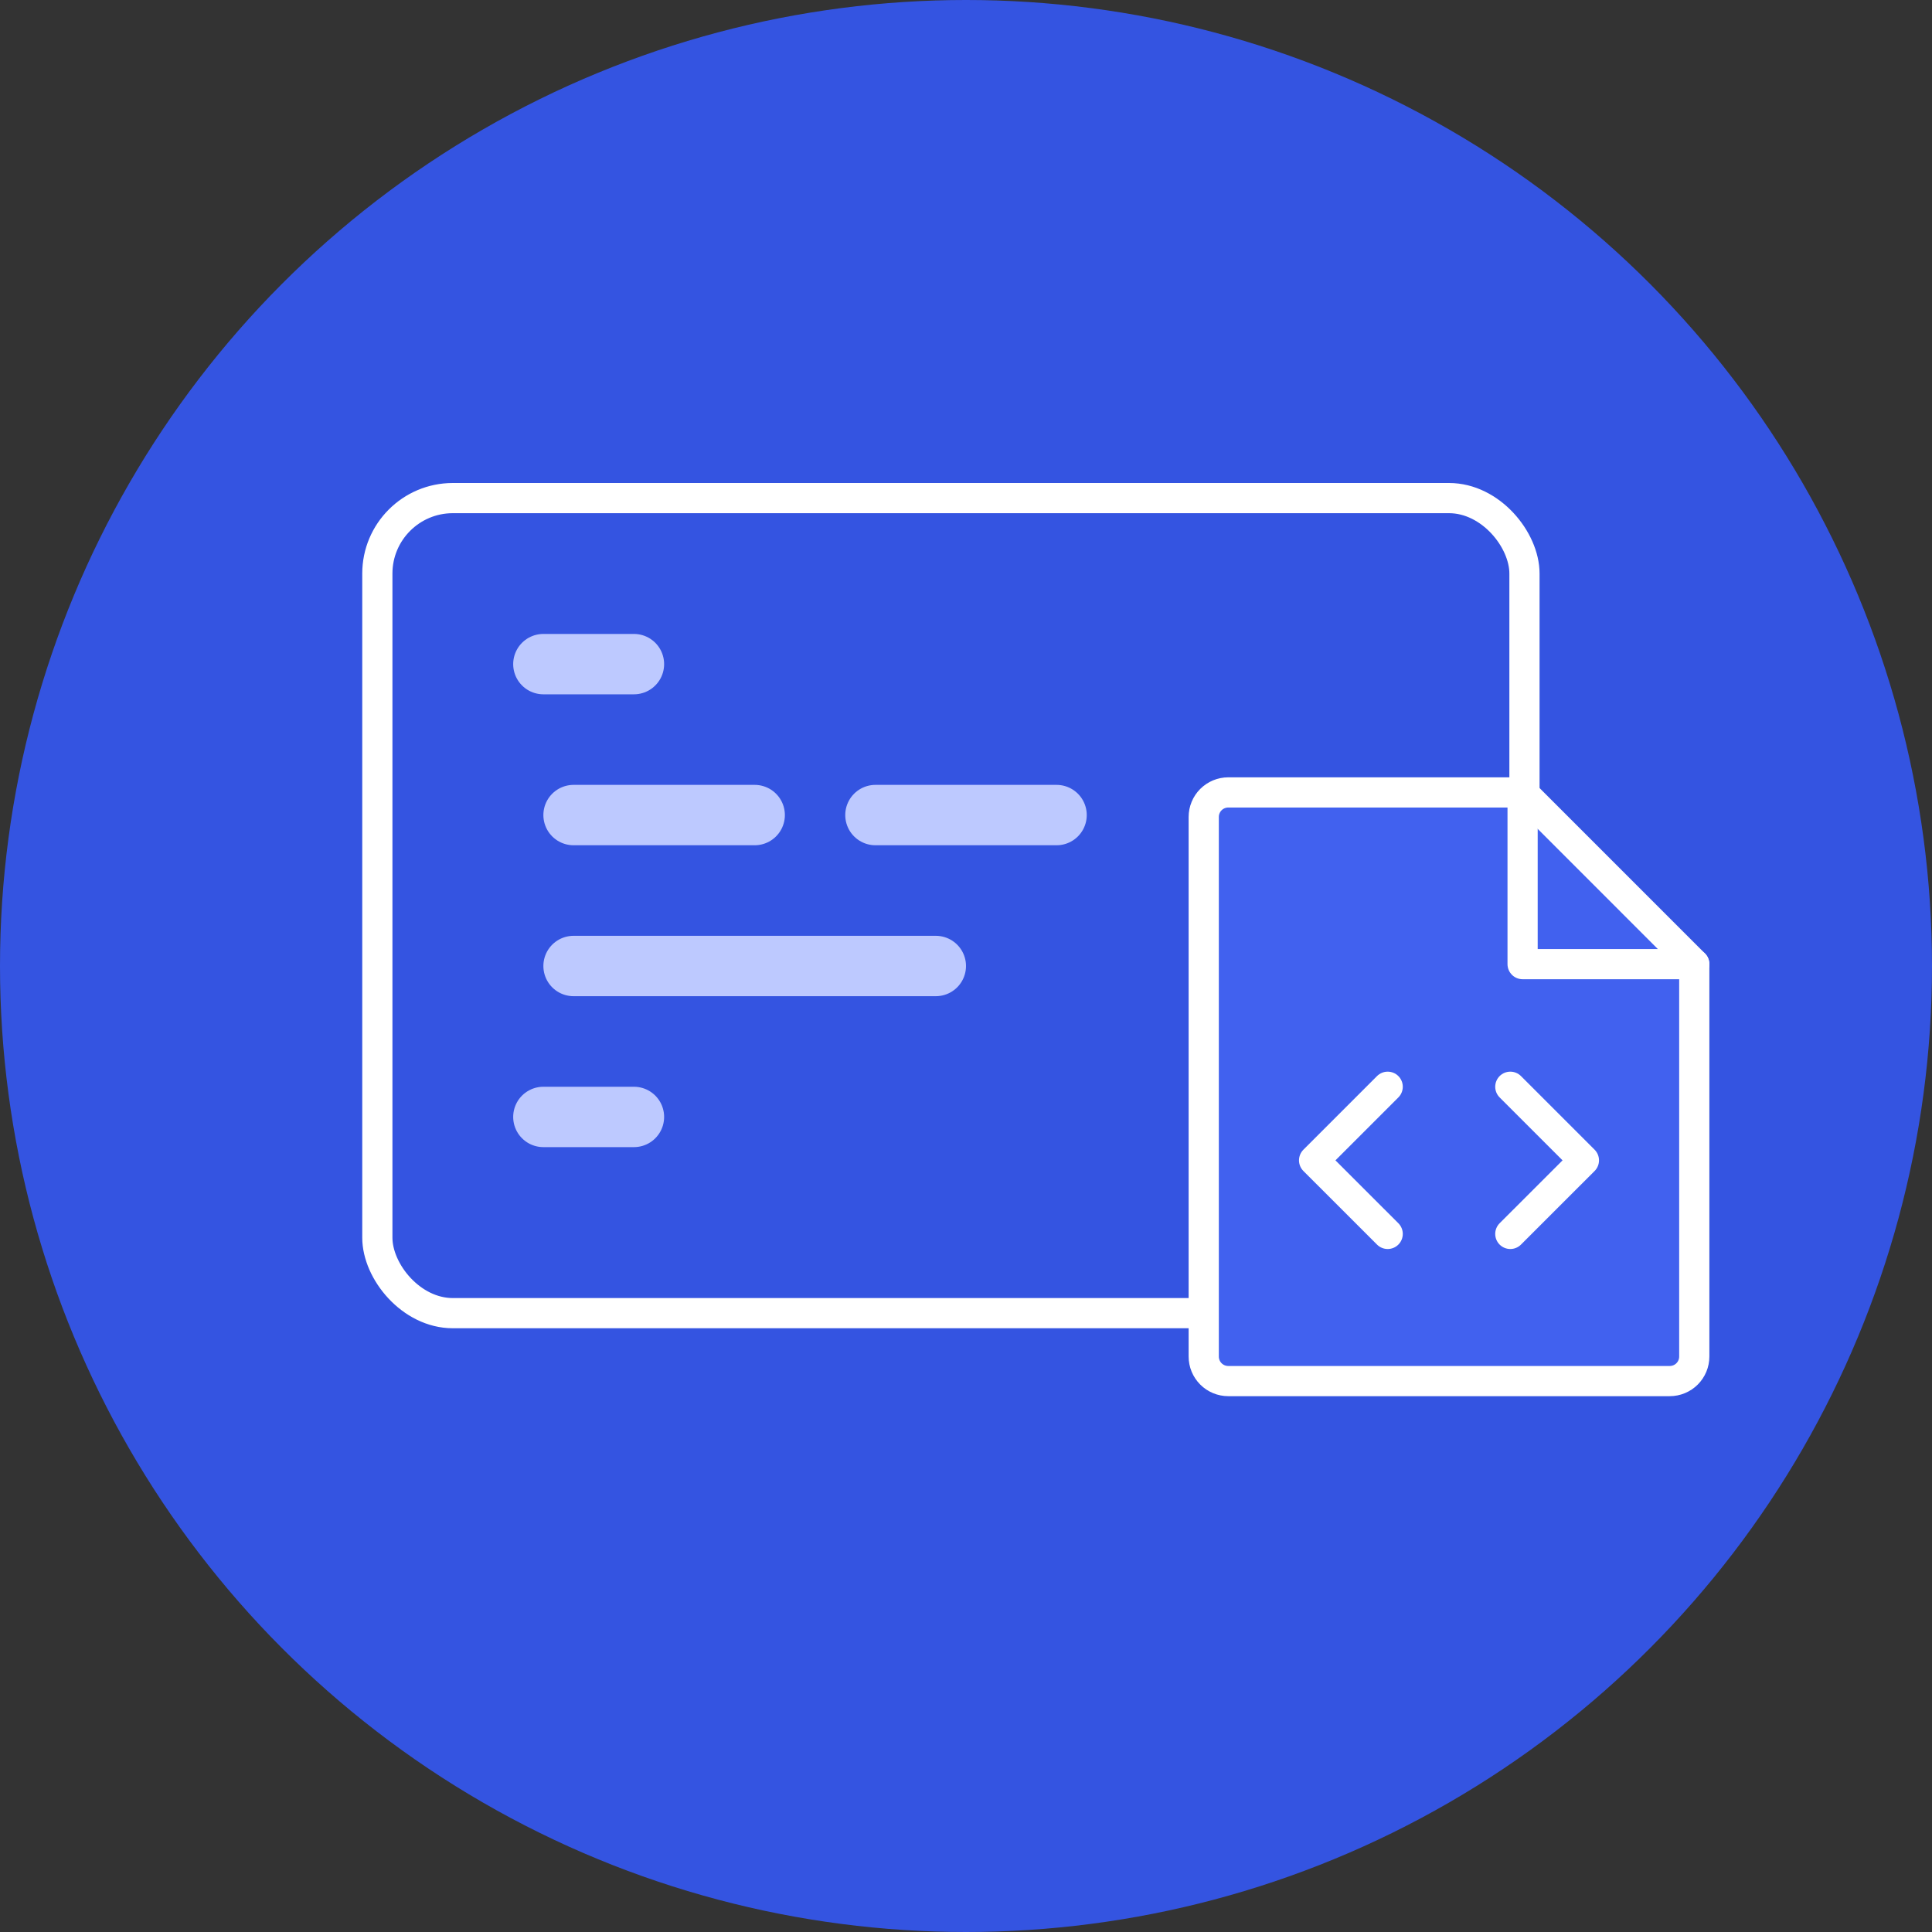
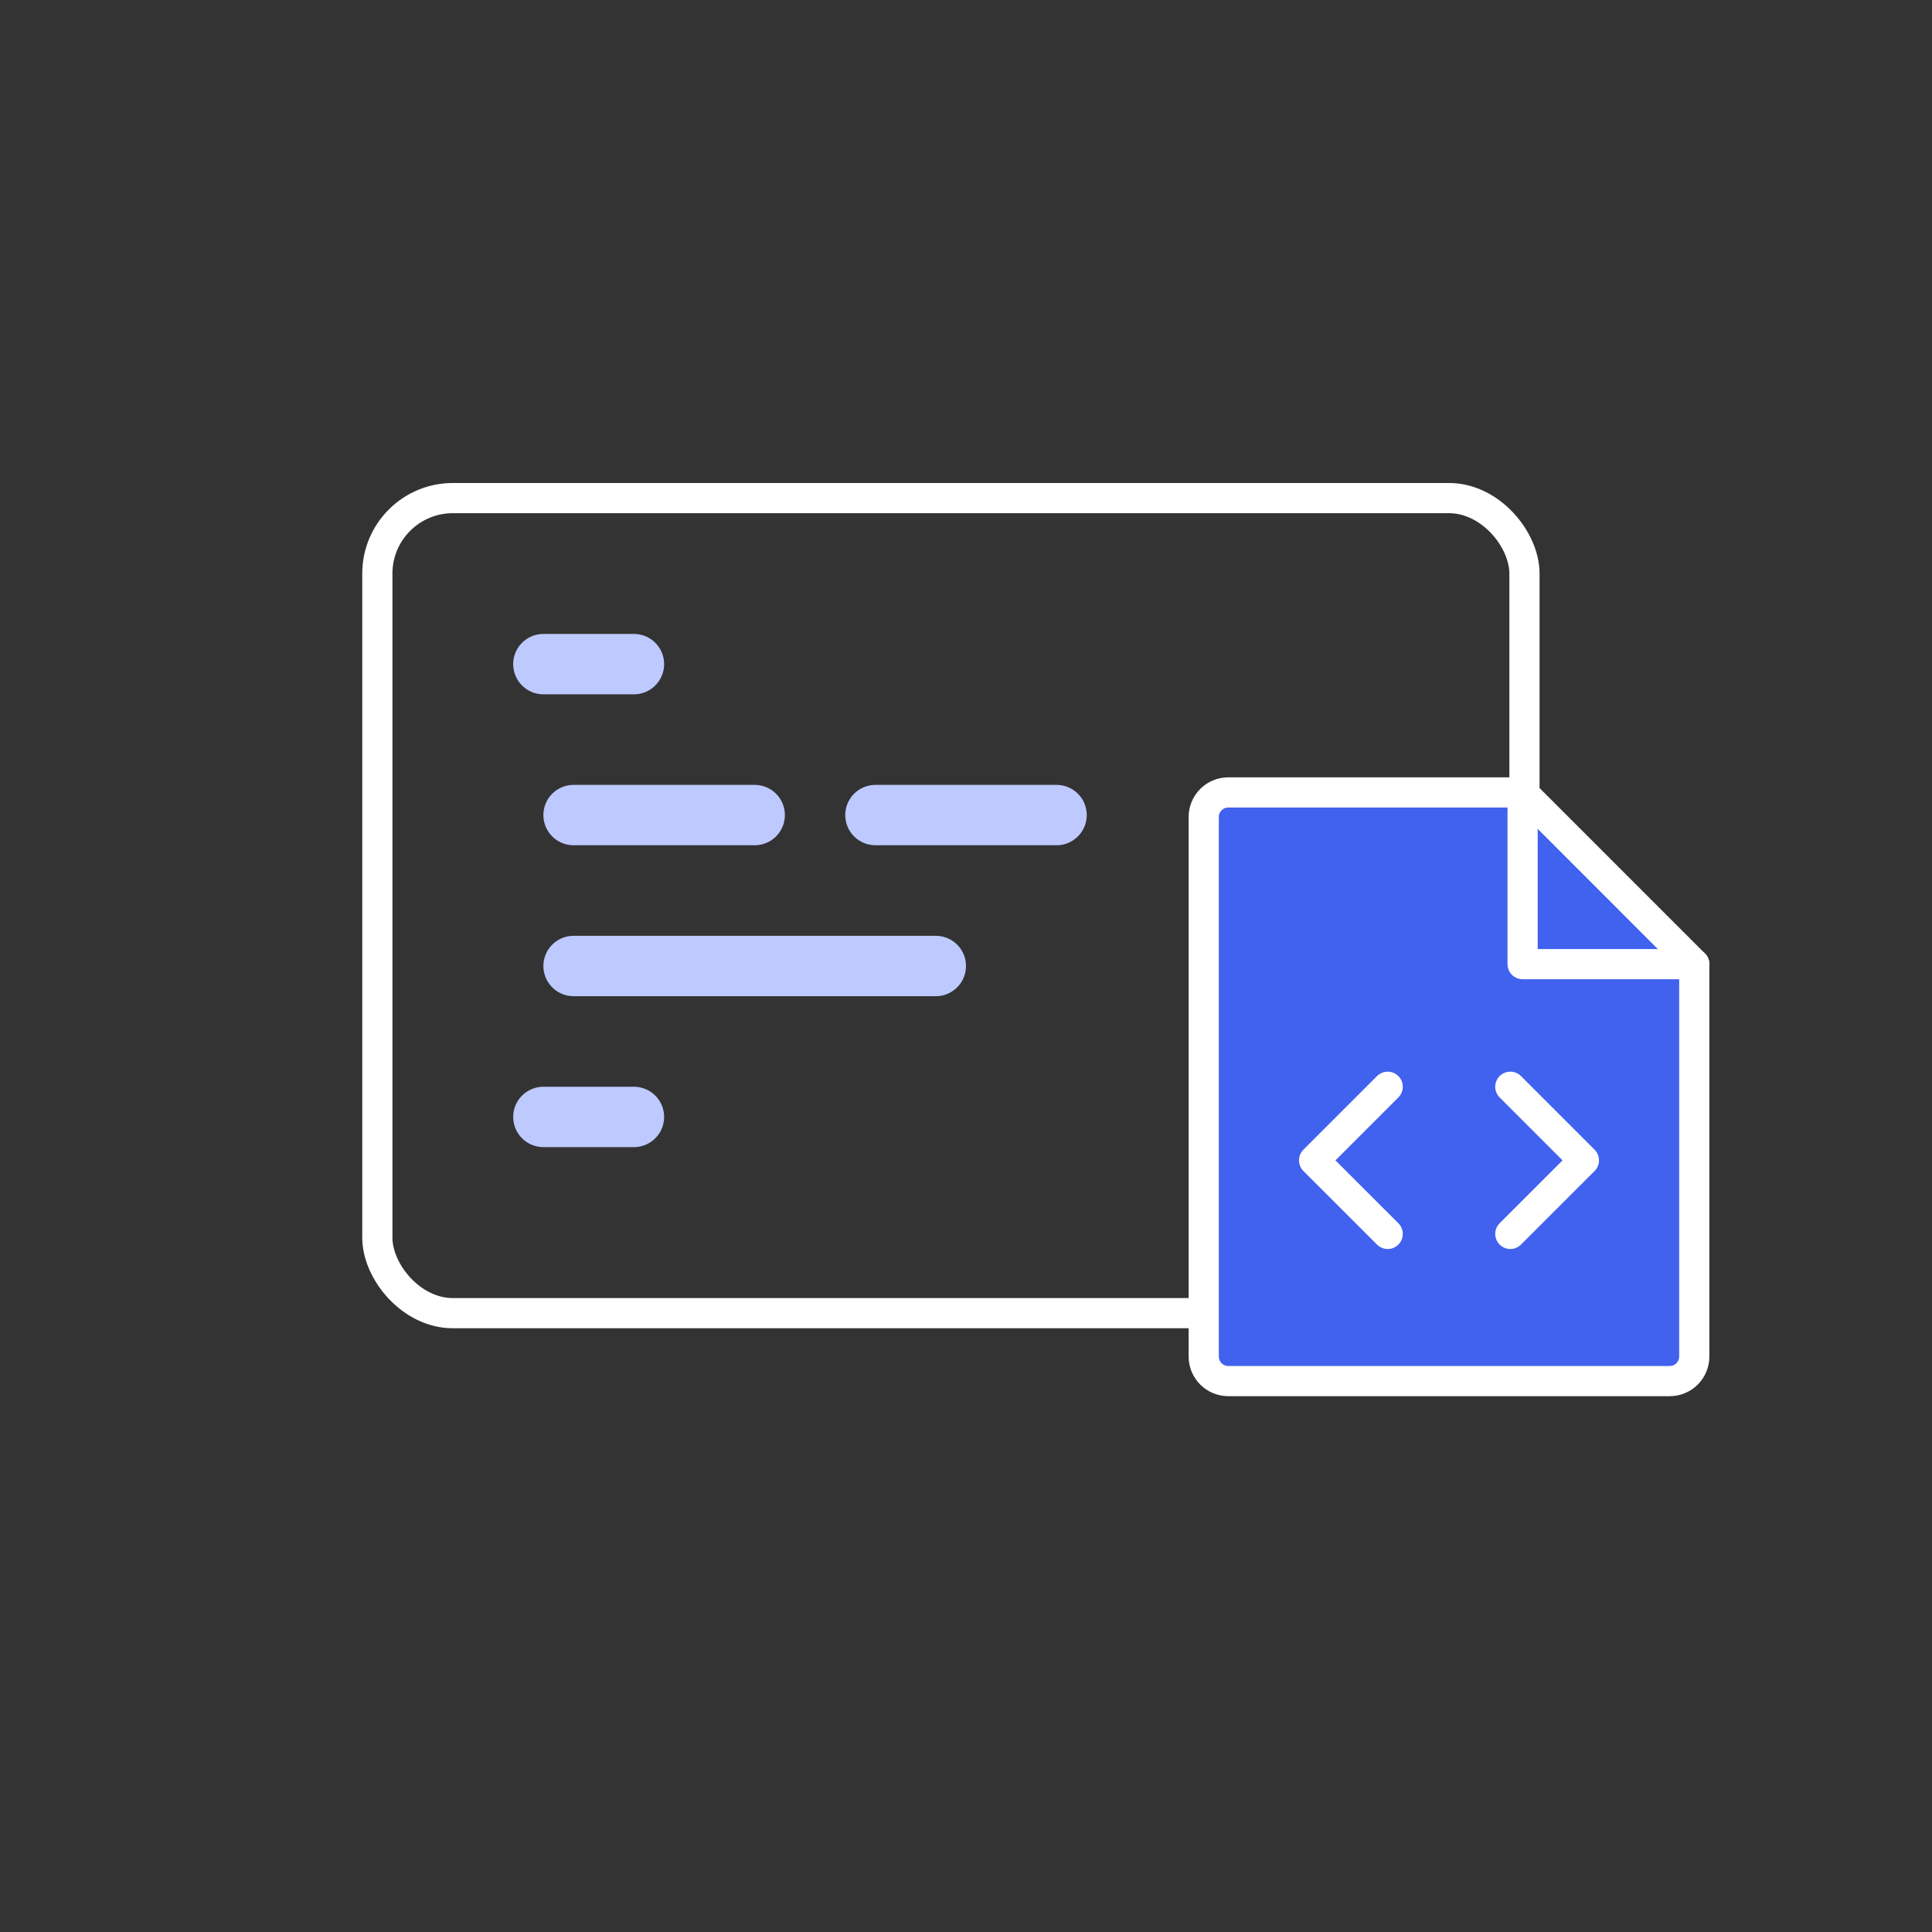
<svg xmlns="http://www.w3.org/2000/svg" width="64" height="64" viewBox="0 0 64 64" fill="none">
  <rect x="0" y="0" width="64" height="64" fill="#333333" stroke="none" />
-   <circle cx="32" cy="32" r="32" fill="#3454E1" />
  <rect x="12.5" y="16.5" width="38" height="27" rx="2.5" stroke="white" />
  <line x1="18" y1="22" x2="21" y2="22" stroke="#BDC9FF" stroke-width="2" stroke-linecap="round" />
  <line x1="18" y1="37" x2="21" y2="37" stroke="#BDC9FF" stroke-width="2" stroke-linecap="round" />
  <line x1="19" y1="27" x2="25" y2="27" stroke="#BDC9FF" stroke-width="2" stroke-linecap="round" />
  <line x1="19" y1="32" x2="31" y2="32" stroke="#BDC9FF" stroke-width="2" stroke-linecap="round" />
  <line x1="29" y1="27" x2="35" y2="27" stroke="#BDC9FF" stroke-width="2" stroke-linecap="round" />
  <path d="M55.312 45.75C55.528 45.75 55.735 45.664 55.887 45.512C56.039 45.36 56.125 45.153 56.125 44.938V31.938L50.438 26.25H40.688C40.472 26.25 40.265 26.336 40.113 26.488C39.961 26.64 39.875 26.847 39.875 27.062V44.938C39.875 45.153 39.961 45.36 40.113 45.512C40.265 45.664 40.472 45.75 40.688 45.75H55.312Z" fill="#4161EF" stroke="white" stroke-linecap="round" stroke-linejoin="round" />
  <path d="M50.438 26.25V31.938H56.125" stroke="white" stroke-linecap="round" stroke-linejoin="round" />
  <path d="M50.031 36L52.469 38.438L50.031 40.875" stroke="white" stroke-linecap="round" stroke-linejoin="round" />
  <path d="M45.969 36L43.531 38.438L45.969 40.875" stroke="white" stroke-linecap="round" stroke-linejoin="round" />
</svg>